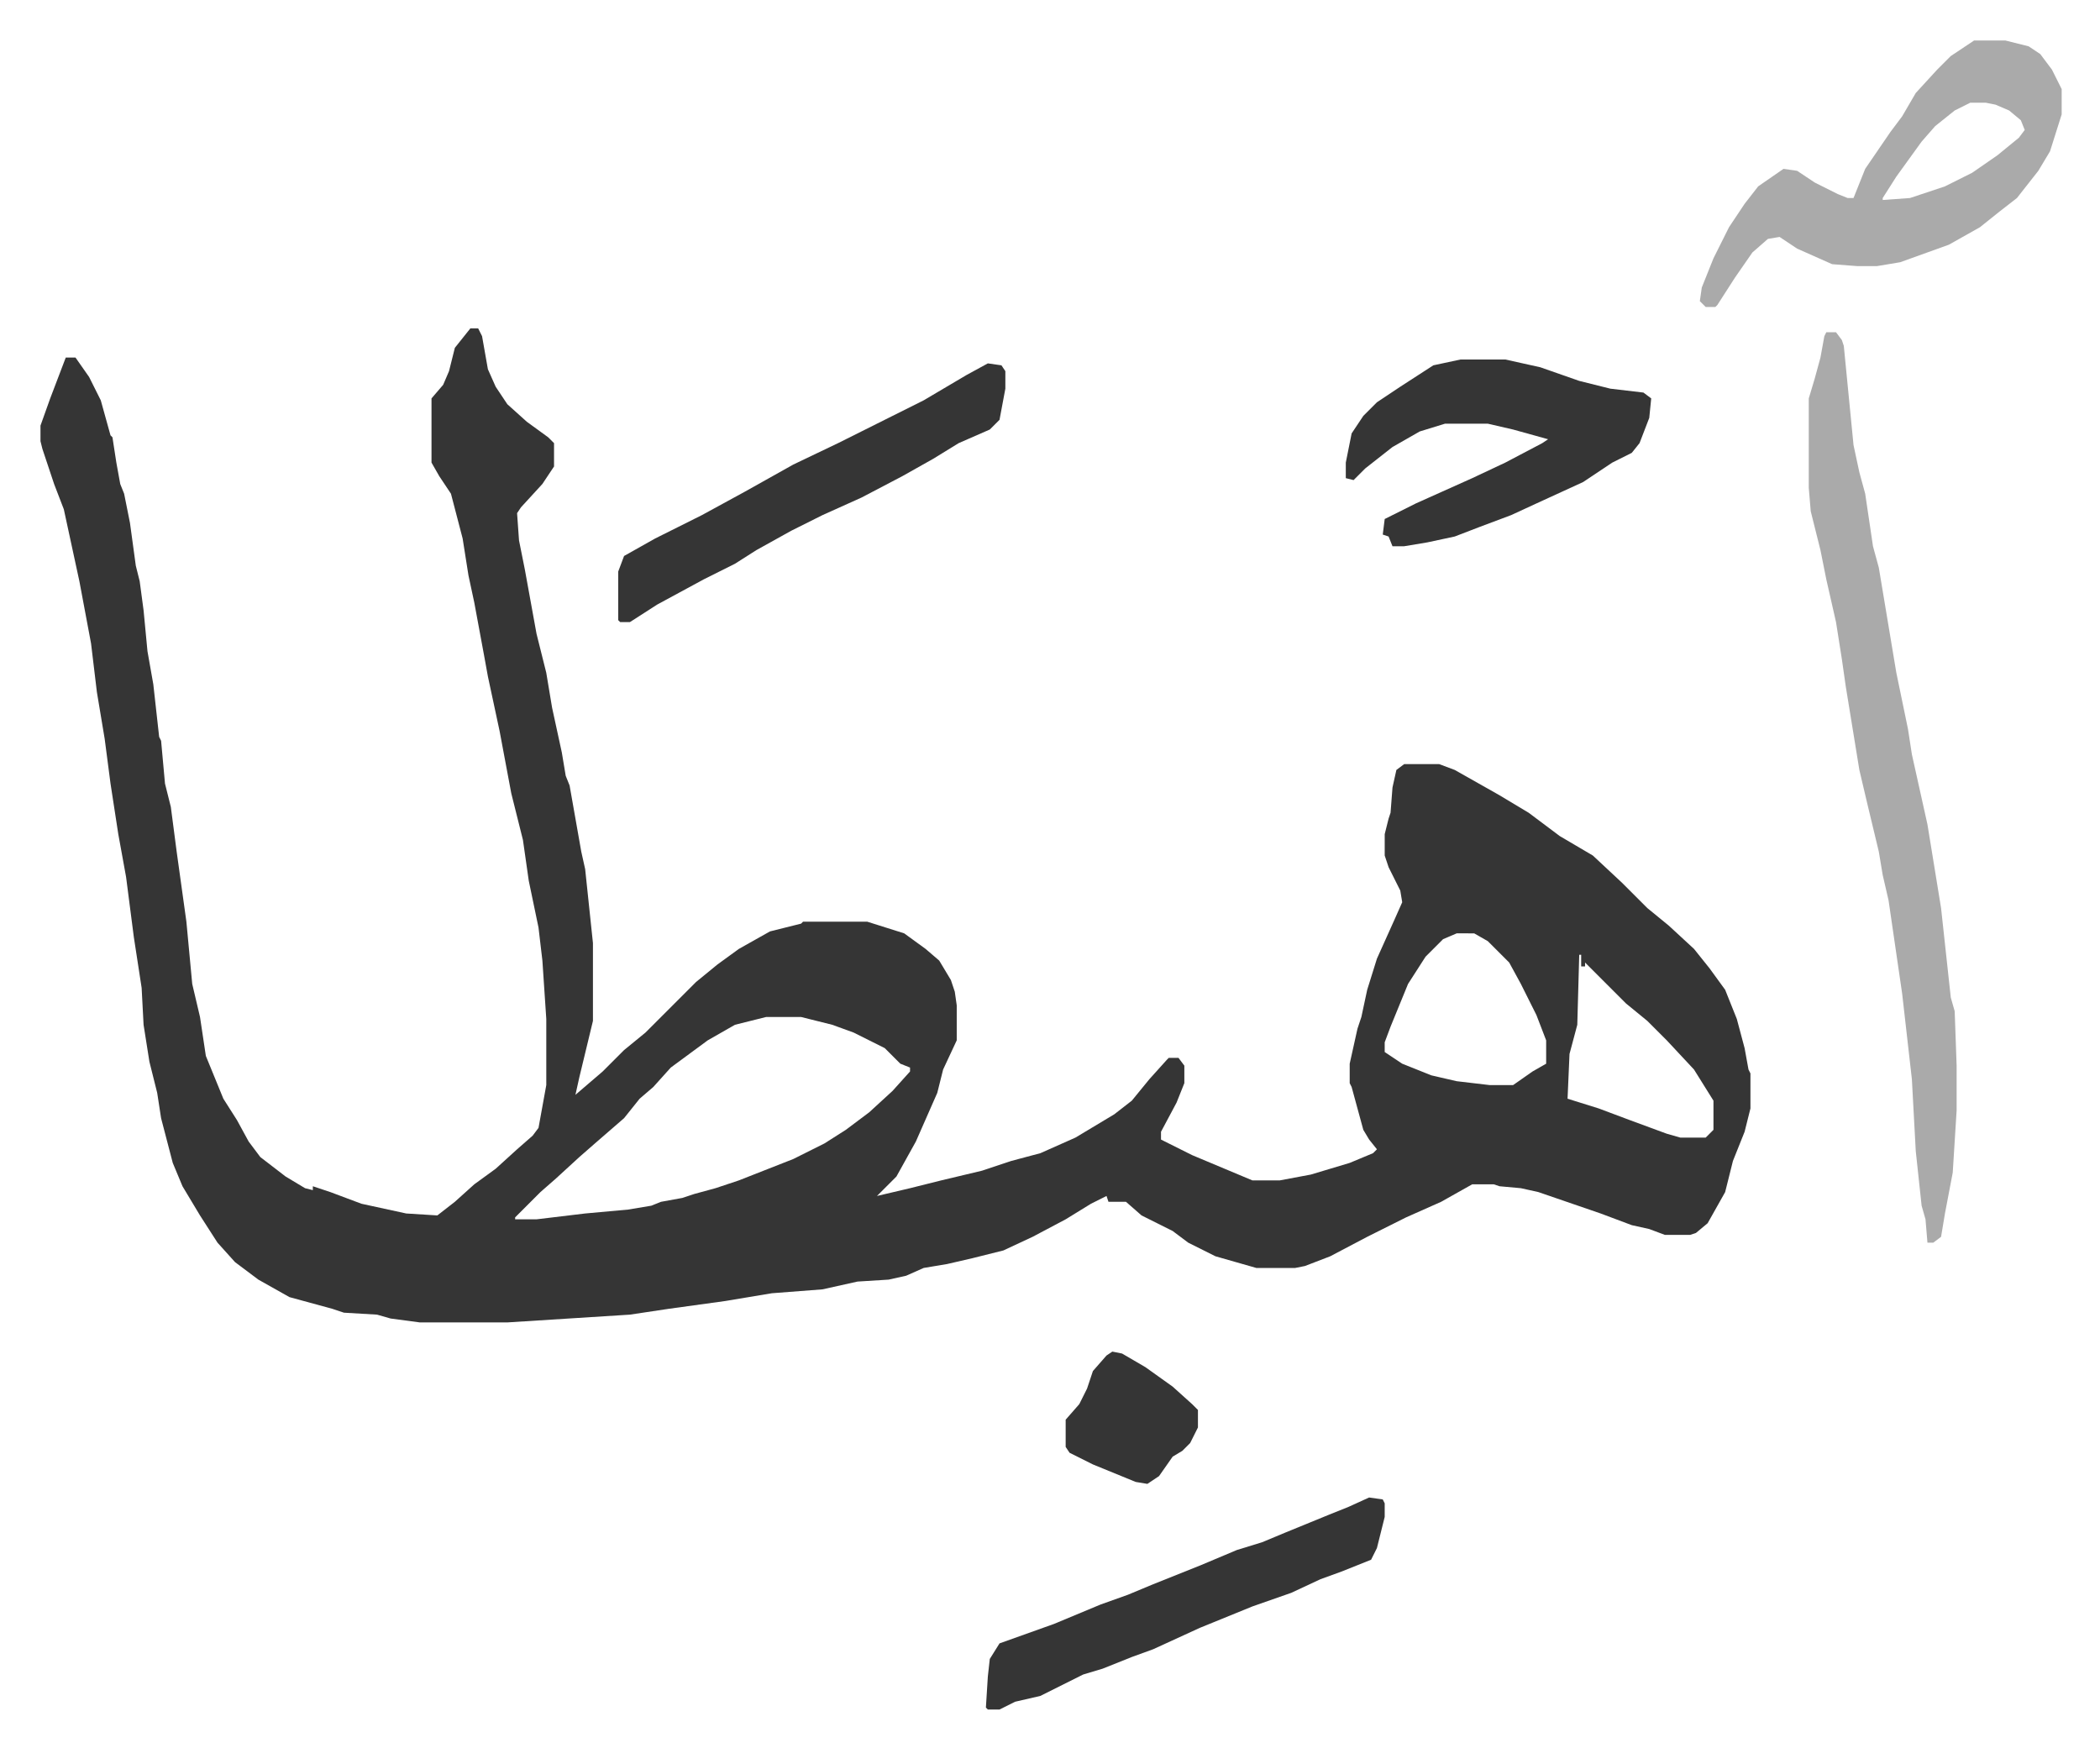
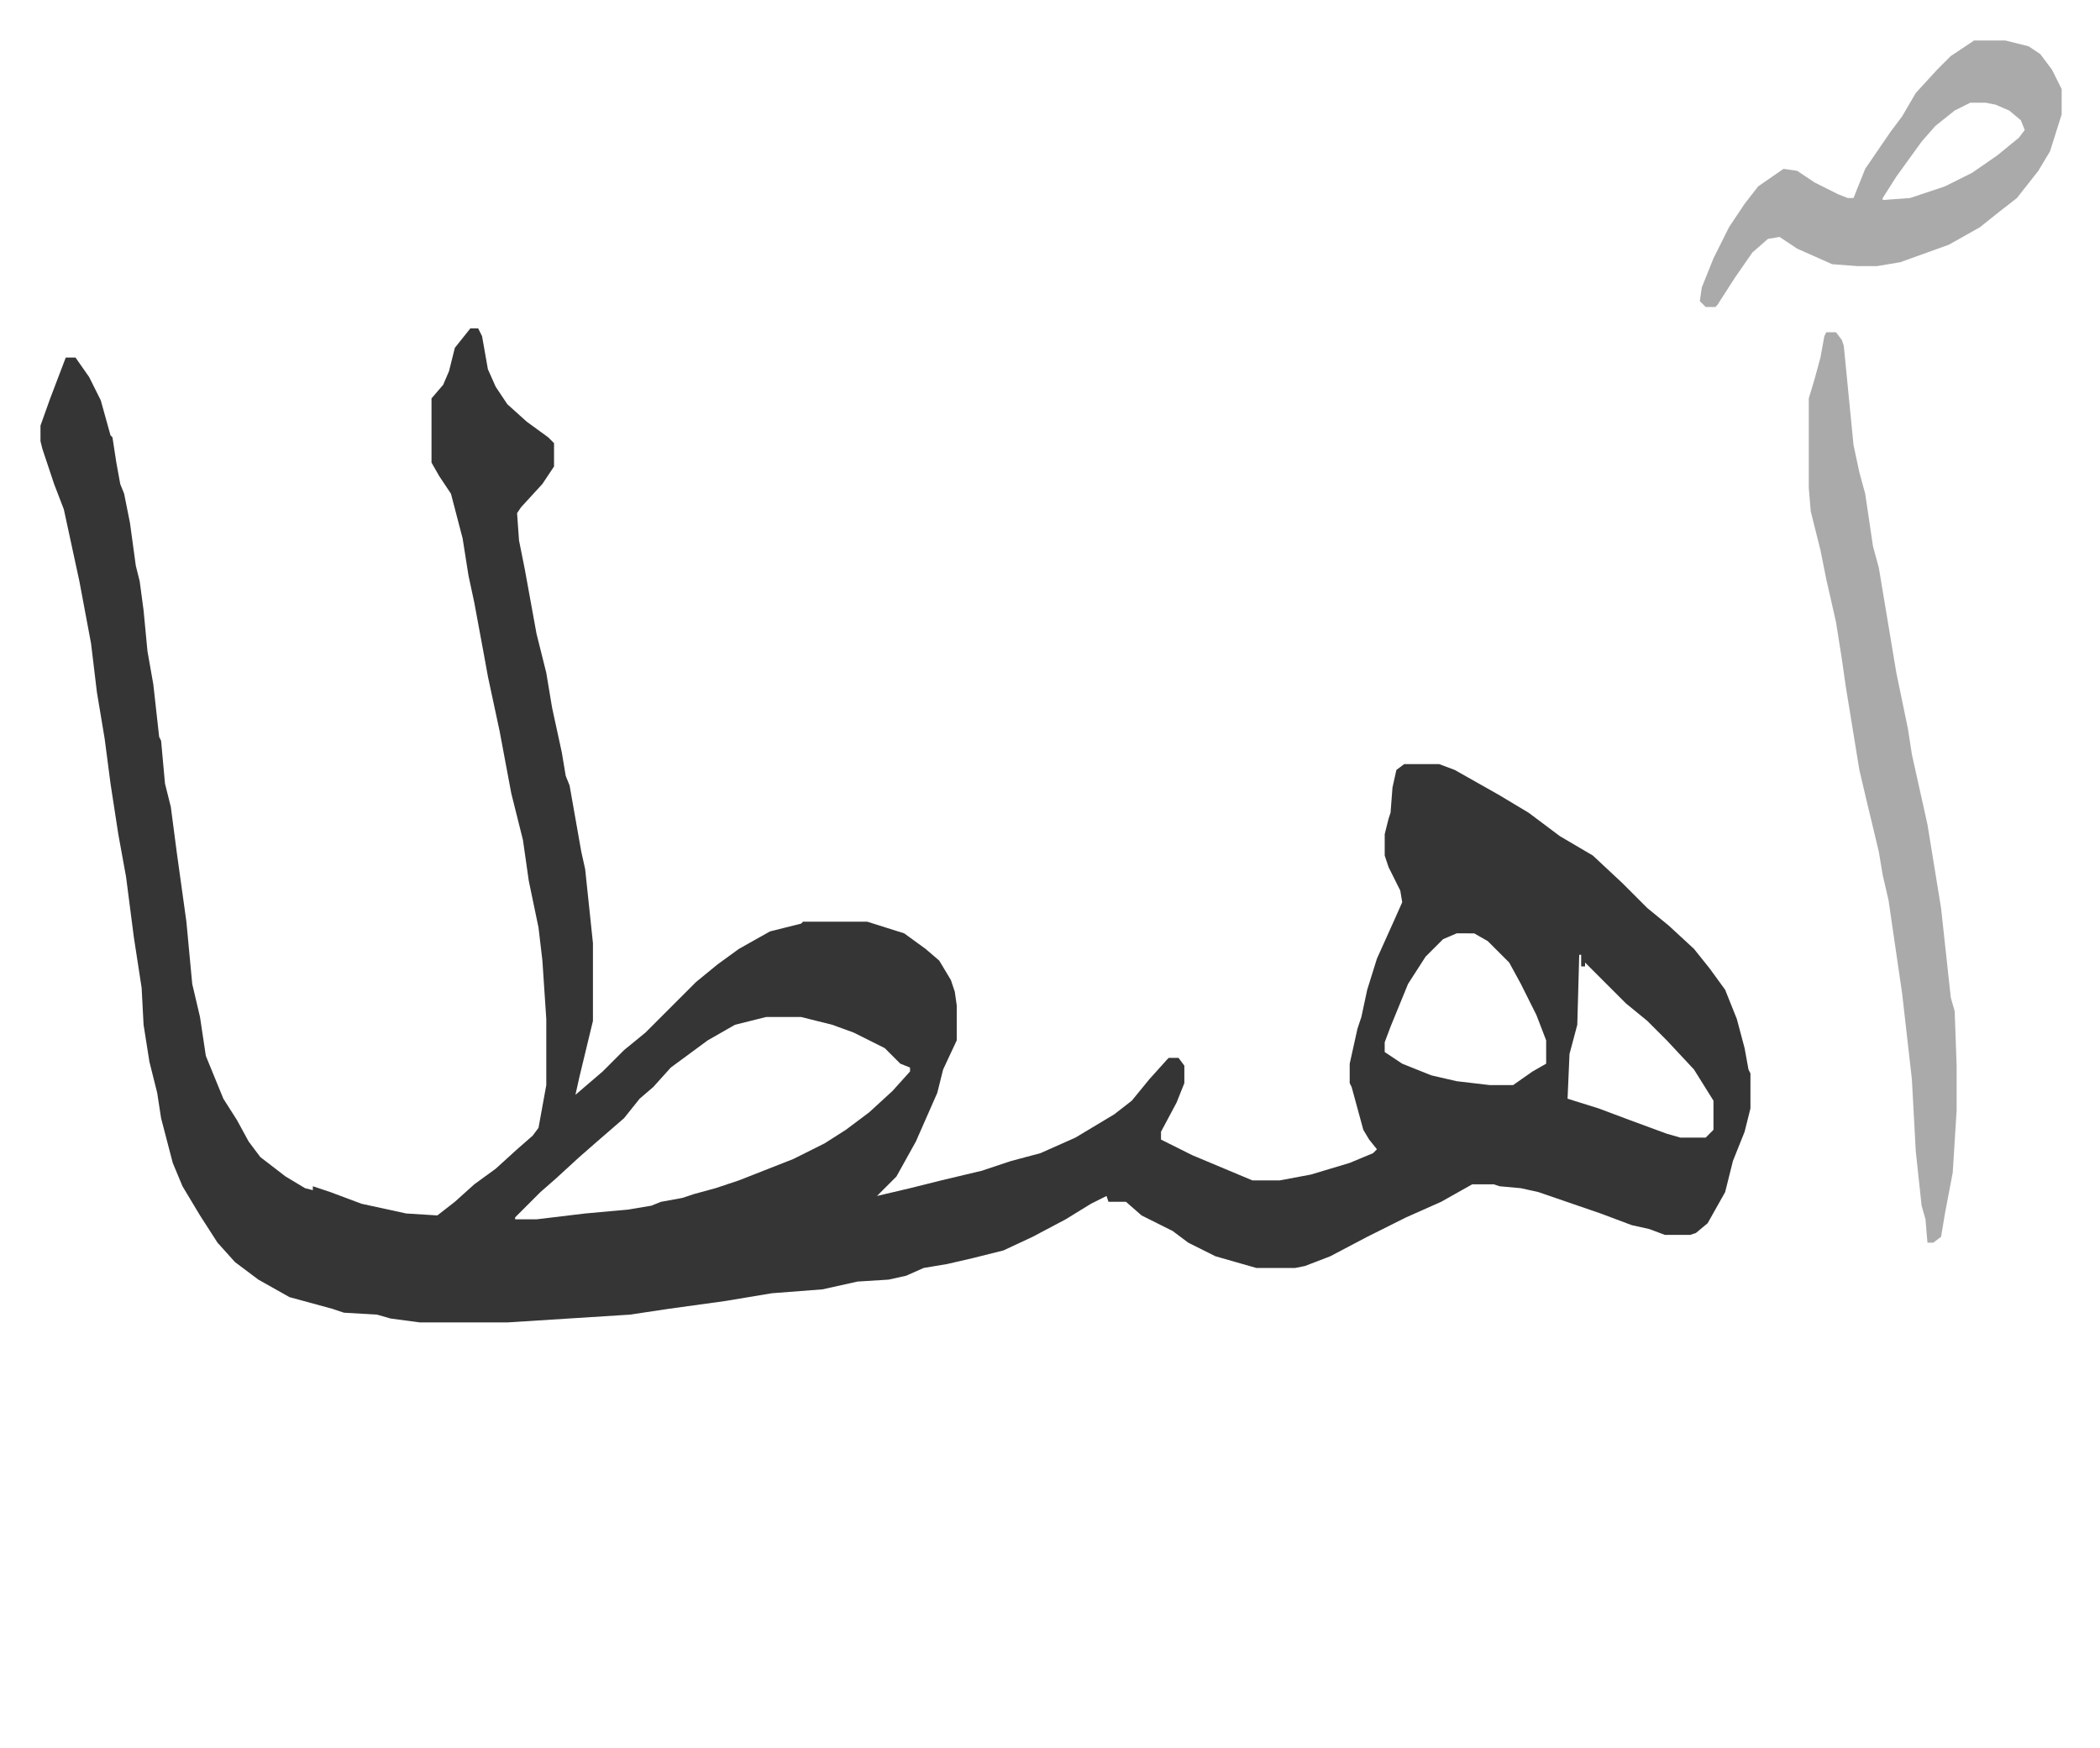
<svg xmlns="http://www.w3.org/2000/svg" viewBox="-20.8 300.2 1079.5 898.5">
  <path fill="#353535" id="rule_normal" d="M221 469h4l2 4 3 17 4 9 6 9 10 9 11 8 3 3v12l-6 9-11 12-2 3 1 14 3 15 6 33 5 20 3 18 5 23 2 12 2 5 3 17 3 17 2 9 4 38v40l-7 29-2 9 14-12 11-11 11-9 26-26 11-9 11-8 16-9 16-4 1-1h33l19 6 11 8 7 6 6 10 2 6 1 7v18l-7 15-3 12-11 25-10 18-5 5-5 5 17-4 16-4 21-5 15-5 15-4 18-8 20-12 9-7 9-11 9-10 1-1h5l3 4v9l-4 10-8 15v4l16 8 31 13h14l16-3 20-6 12-5 2-2-4-5-3-5-6-22-1-2v-10l4-18 2-6 3-14 5-16 9-20 4-9-1-6-6-12-2-6v-11l2-8 1-3 1-13 2-9 4-3h18l8 3 23 13 15 9 16 12 17 10 15 14 13 13 11 9 13 12 8 10 8 11 6 15 4 15 2 11 1 2v18l-3 12-6 15-4 16-9 16-6 5-3 1h-13l-8-3-9-2-16-6-32-11-9-2-11-1-3-1h-11l-16 9-18 8-20 10-19 10-13 5-5 1h-20l-21-6-14-7-8-6-16-8-8-7h-9l-1-3-8 4-13 8-17 9-15 7-16 4-13 3-12 2-9 4-9 2-16 1-18 4-26 2-24 4-29 4-20 3-63 4h-45l-15-2-7-2-17-1-6-2-22-6-16-9-12-9-9-10-9-14-9-15-5-12-6-23-2-13-4-16-3-19-1-19-4-26-4-31-4-22-4-26-3-23-4-24-3-25-6-32-8-37-5-13-6-18-1-4v-8l5-14 8-21h5l7 10 6 12 5 18 1 1 2 13 2 11 2 5 3 15 3 22 2 8 2 15 2 21 3 17 3 27 1 2 2 22 3 12 3 23 5 36 3 32 4 17 3 20 9 22 7 11 6 11 6 8 13 10 10 6 4 1v-2l9 3 16 6 23 5 16 1 9-7 10-9 11-8 11-10 8-7 3-4 4-22v-34l-2-30-2-17-5-24-3-21-6-24-6-32-3-14-3-14-2-11-5-27-3-14-3-19-6-23-6-9-4-7v-33l6-7 3-7 3-12zm507 311-7 3-9 9-9 14-9 22-3 8v5l9 6 15 6 13 3 17 2h12l10-7 7-4v-12l-5-13-8-16-6-11-11-11-7-4zm63 11-1 36-4 15-1 23 16 5 16 6 19 7 7 2h13l4-4v-15l-10-16-14-15-10-10-11-9-18-18-3-3v2h-2v-6zm-418 32-16 4-14 8-19 14-9 10-7 6-8 10-15 13-8 7-12 11-8 7-5 5-8 8v1h11l25-3 22-2 12-2 5-2 11-2 6-2 11-3 12-4 28-11 16-8 11-7 12-9 12-11 9-10v-2l-5-2-8-8-16-8-11-4-16-4z" />
  <path fill="#aaa" id="rule_hamzat_wasl" d="M918 471h5l3 4 1 3 5 51 3 14 3 11 4 27 3 11 4 24 5 30 6 29 2 13 8 36 7 43 5 46 2 7 1 28v23l-2 32-4 21-2 12-4 3h-3l-1-12-2-7-3-28-2-37-5-44-7-48-3-13-2-12-6-25-4-17-7-43-2-14-3-19-5-22-3-15-5-20-1-12v-46l3-10 3-11 2-11zm76-150h16l12 3 6 4 6 8 5 10v13l-6 19-6 10-11 14-9 7-10 8-16 9-25 9-12 2h-10l-13-1-18-8-9-6-6 1-8 7-9 13-9 14-1 1h-5l-3-3 1-7 6-15 8-16 8-12 7-9 13-9 7 1 9 6 12 6 5 2h3l6-15 13-19 6-8 7-12 11-12 7-7zm-2 32-8 4-10 8-7 8-13 18-7 11v1l14-1 18-6 14-7 13-9 11-9 3-4-2-5-6-5-7-3-5-1z" />
-   <path fill="#353535" id="rule_normal" d="M730 485h23l18 4 20 7 16 4 17 2 4 3-1 10-5 13-4 5-10 5-15 10-24 11-13 6-16 6-13 5-14 3-12 2h-6l-2-5-3-1 1-8 16-8 29-13 17-8 19-10 3-2-18-5-13-3h-22l-13 4-14 8-14 11-6 6-4-1v-8l3-15 6-9 7-7 12-8 17-11zm-243 2 7 1 2 3v9l-3 16-5 5-16 7-13 8-16 9-21 11-20 9-16 8-18 10-11 7-16 8-24 13-14 9h-5l-1-1v-25l3-8 16-9 24-12 22-12 25-14 23-11 16-8 28-14 22-13zm196 583 7 1 1 2v7l-4 16-3 6-15 6-11 4-15 7-20 7-27 11-24 11-11 4-15 6-10 3-10 5-12 6-13 3-8 4h-6l-1-1 1-16 1-9 5-8 28-10 24-10 14-5 12-5 25-10 19-8 13-4 12-5 22-9 10-4zm-132-75 5 1 12 7 14 10 10 9 3 3v9l-4 8-4 4-5 3-7 10-6 4-6-1-22-9-12-6-2-3v-14l7-8 4-8 3-9 7-8z" />
</svg>